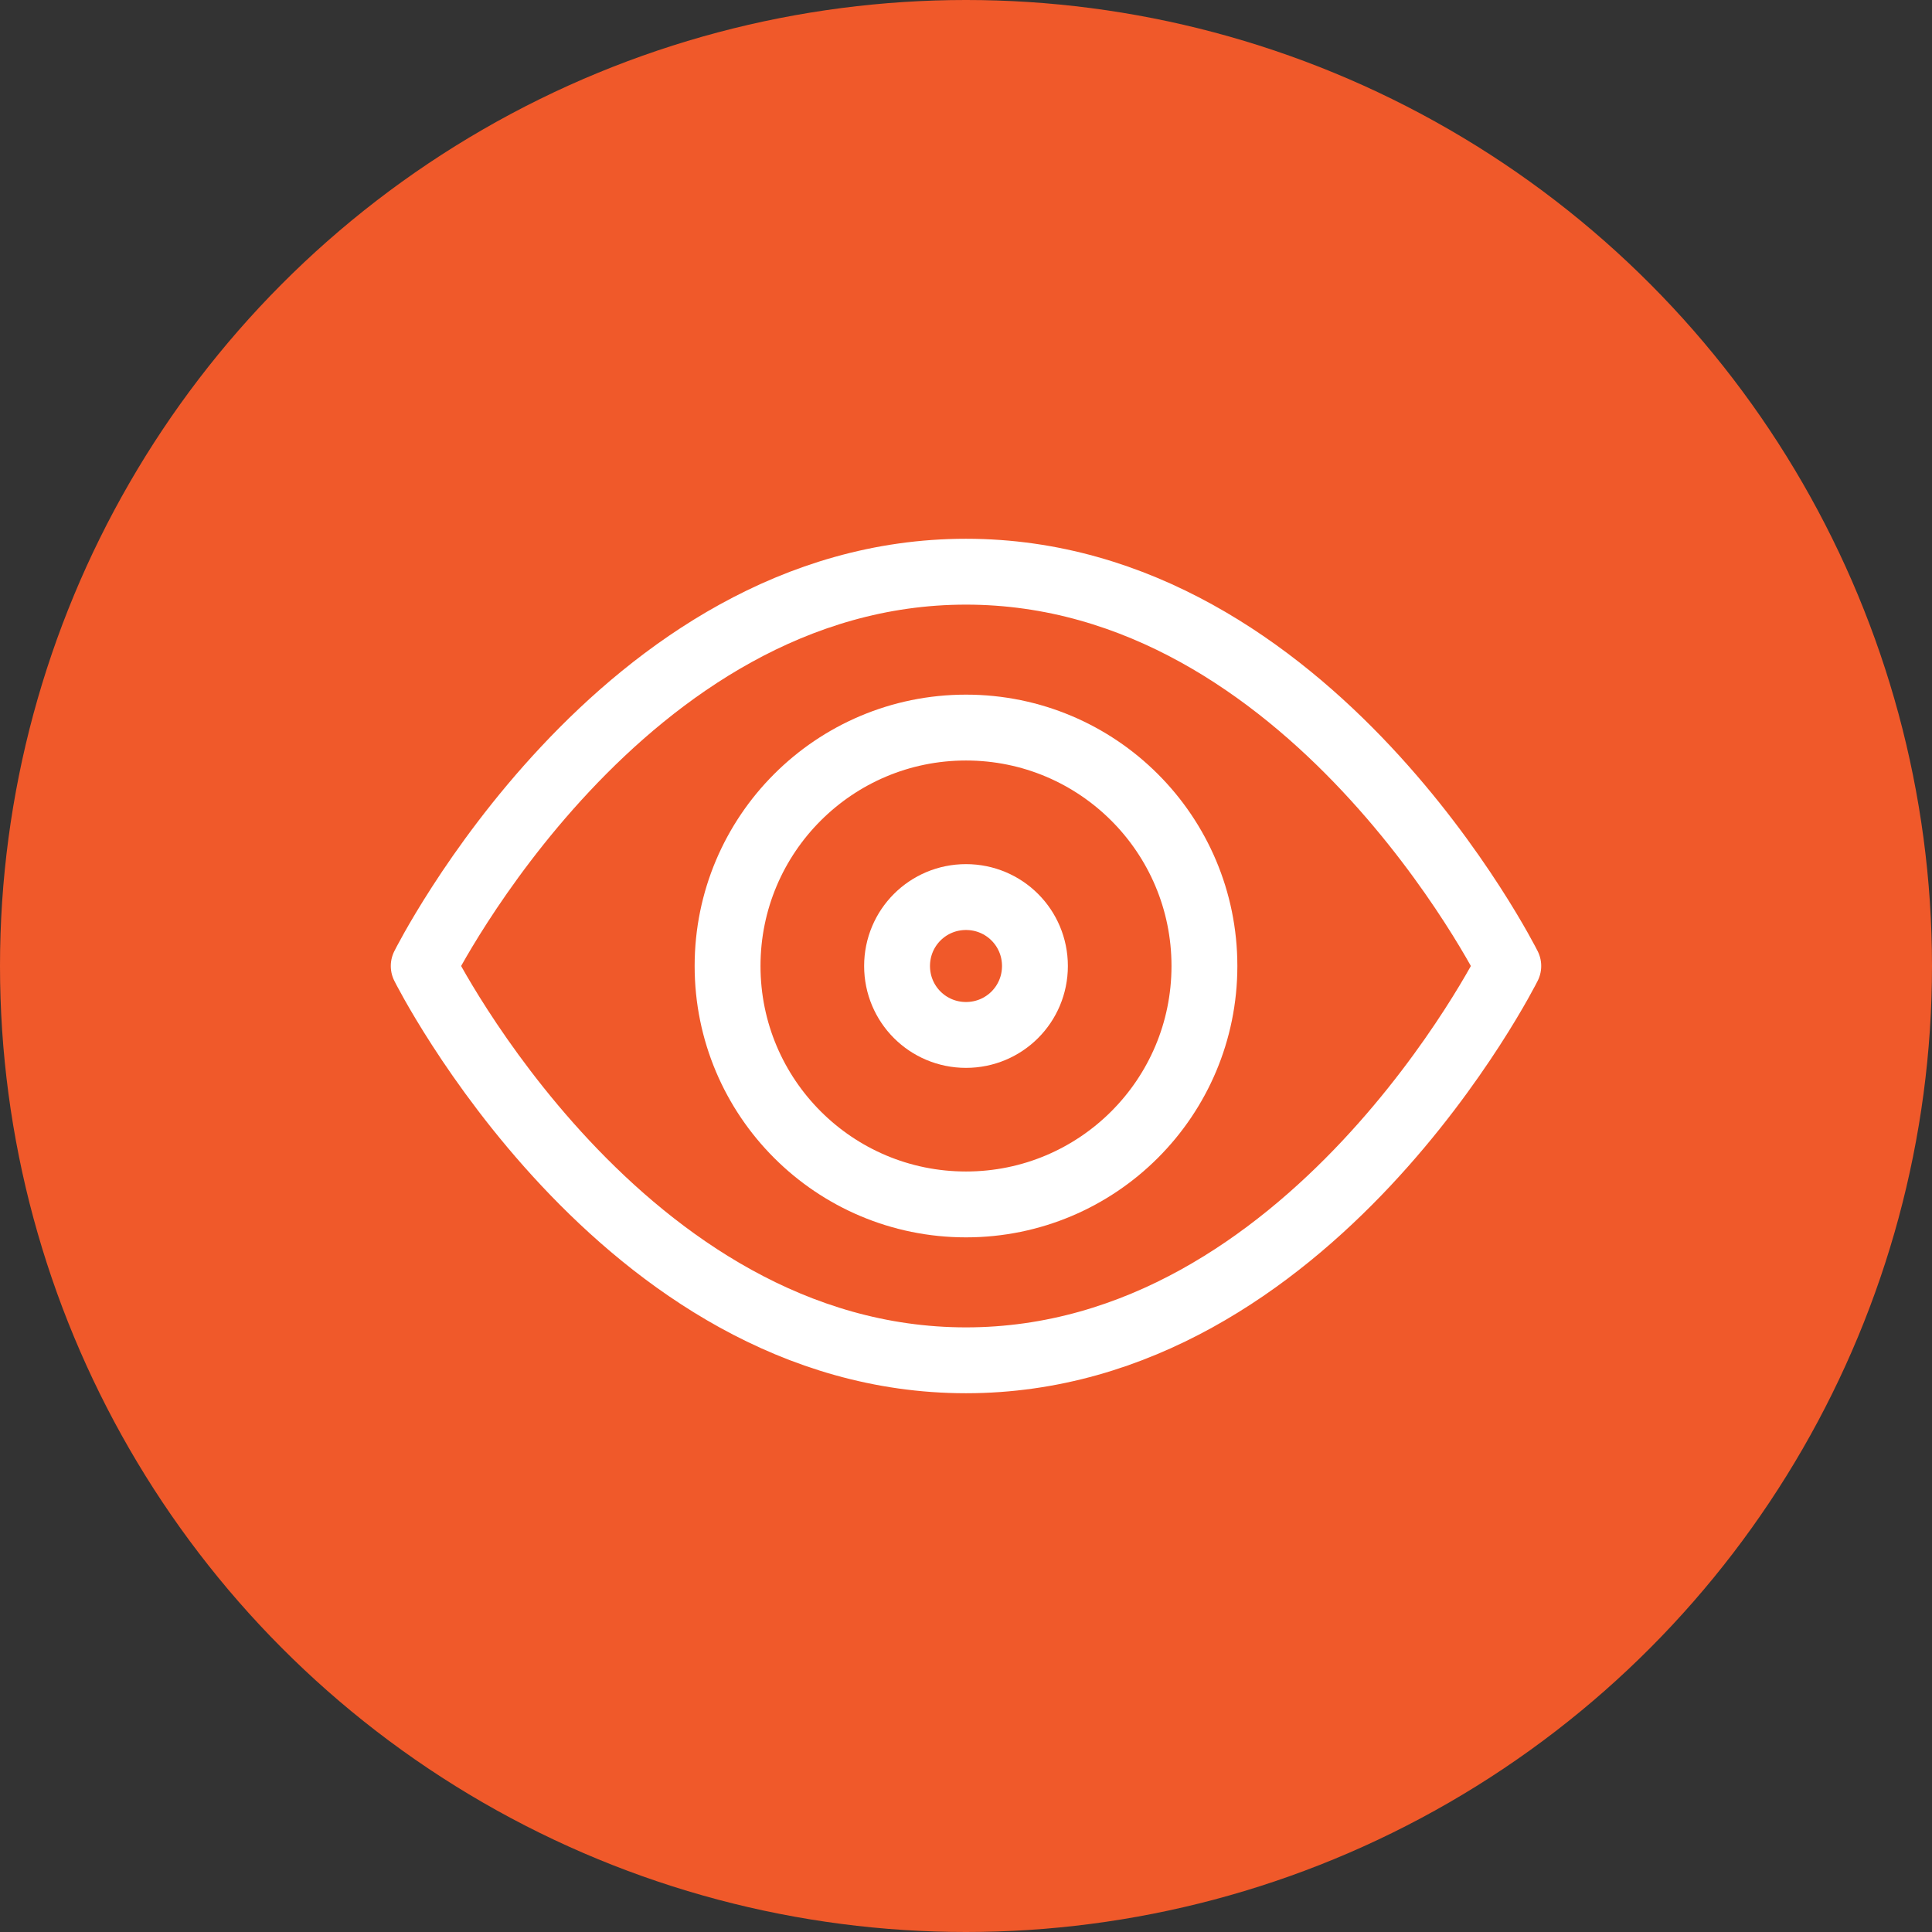
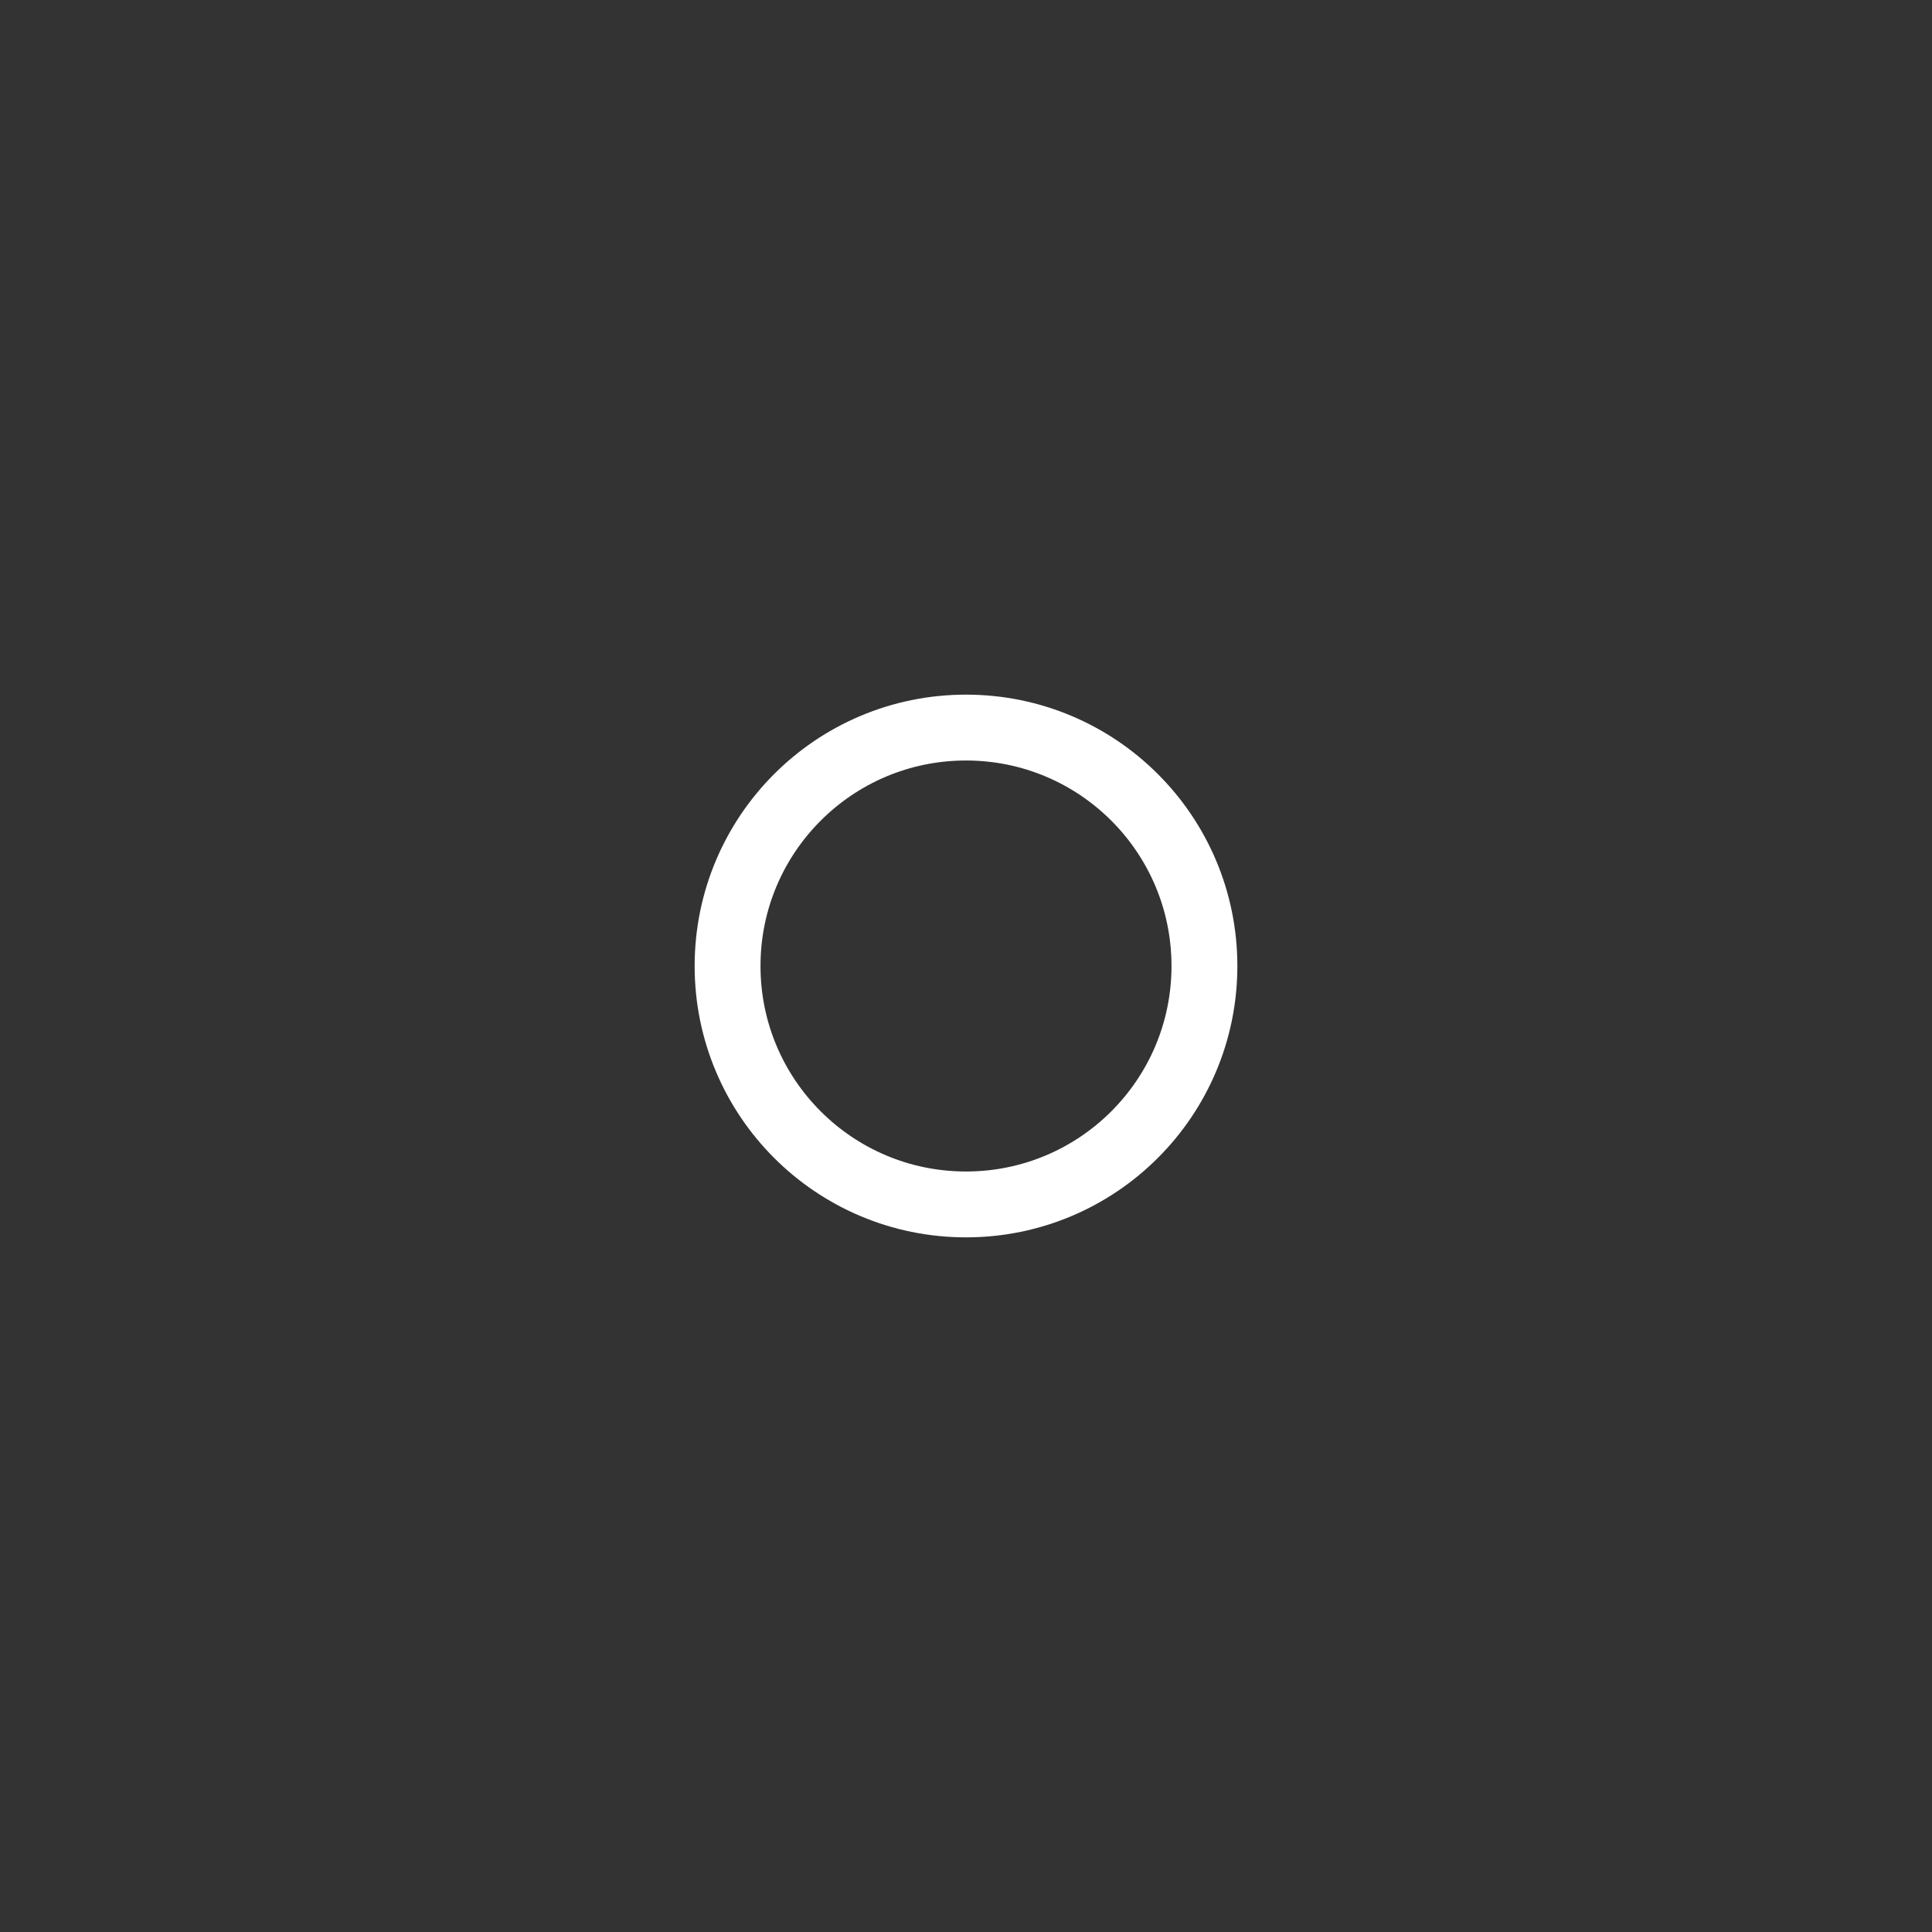
<svg xmlns="http://www.w3.org/2000/svg" id="Layer_1" viewBox="0 0 44 44">
  <rect x="0" y="0" width="44" height="44" fill="#333333" stroke="none" />
  <defs>
    <style>.cls-1{fill:#f0592a;}.cls-2{fill:none;stroke:#fff;stroke-linecap:round;stroke-linejoin:round;stroke-width:1.5px;}</style>
  </defs>
-   <circle id="Ellipse_59-2" class="cls-1" cx="22" cy="22" r="22" />
  <g id="Icon_feather-eye">
-     <path id="Path_2208" class="cls-2" d="M9.65,22s4.49-8.98,12.35-8.98,12.35,8.98,12.35,8.98c0,0-4.49,8.98-12.35,8.98s-12.35-8.98-12.35-8.98Z" />
-     <path id="Path_2209" class="cls-2" d="M23.57,22c0,.87-.7,1.57-1.57,1.57s-1.57-.7-1.57-1.57,.7-1.57,1.57-1.57,1.57,.7,1.57,1.57Z" />
-     <path id="Path_2209-2" class="cls-2" d="M27.43,22c0,3-2.43,5.43-5.43,5.43s-5.43-2.43-5.43-5.43,2.43-5.43,5.43-5.43,5.43,2.43,5.43,5.43Z" />
+     <path id="Path_2209-2" class="cls-2" d="M27.43,22c0,3-2.43,5.43-5.43,5.43s-5.43-2.43-5.43-5.43,2.43-5.43,5.43-5.43,5.43,2.43,5.43,5.43" />
  </g>
</svg>